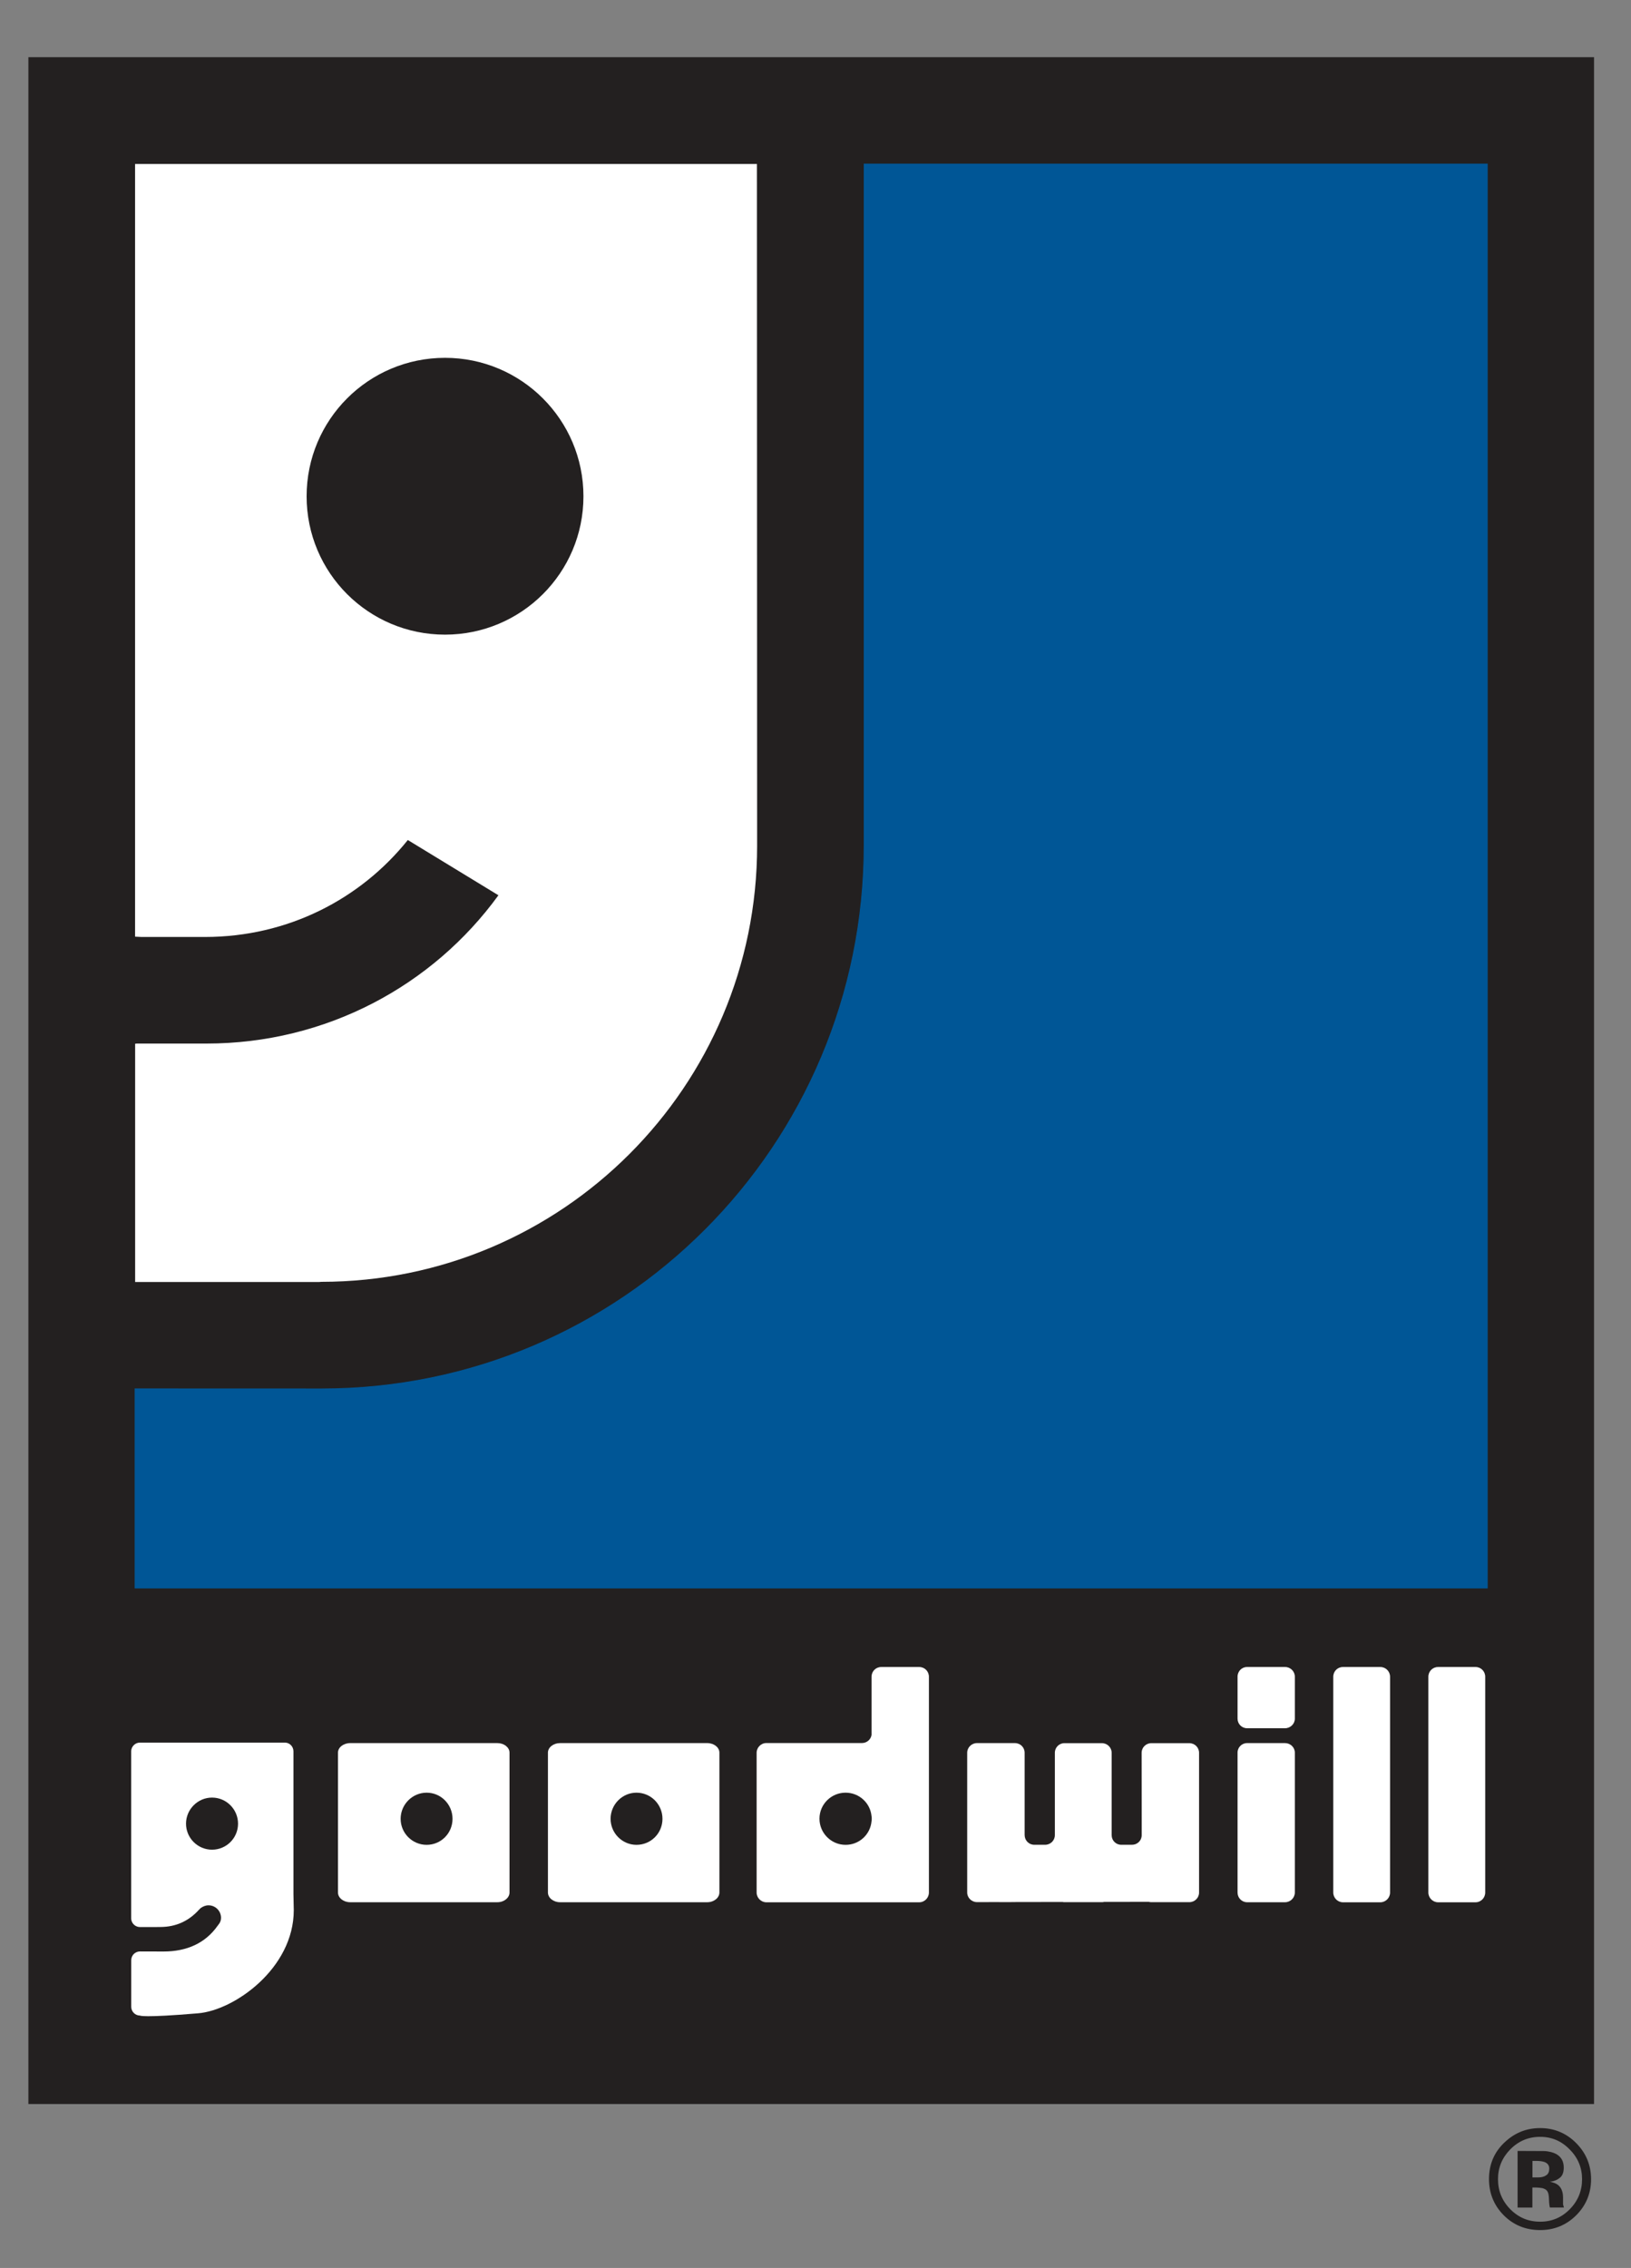
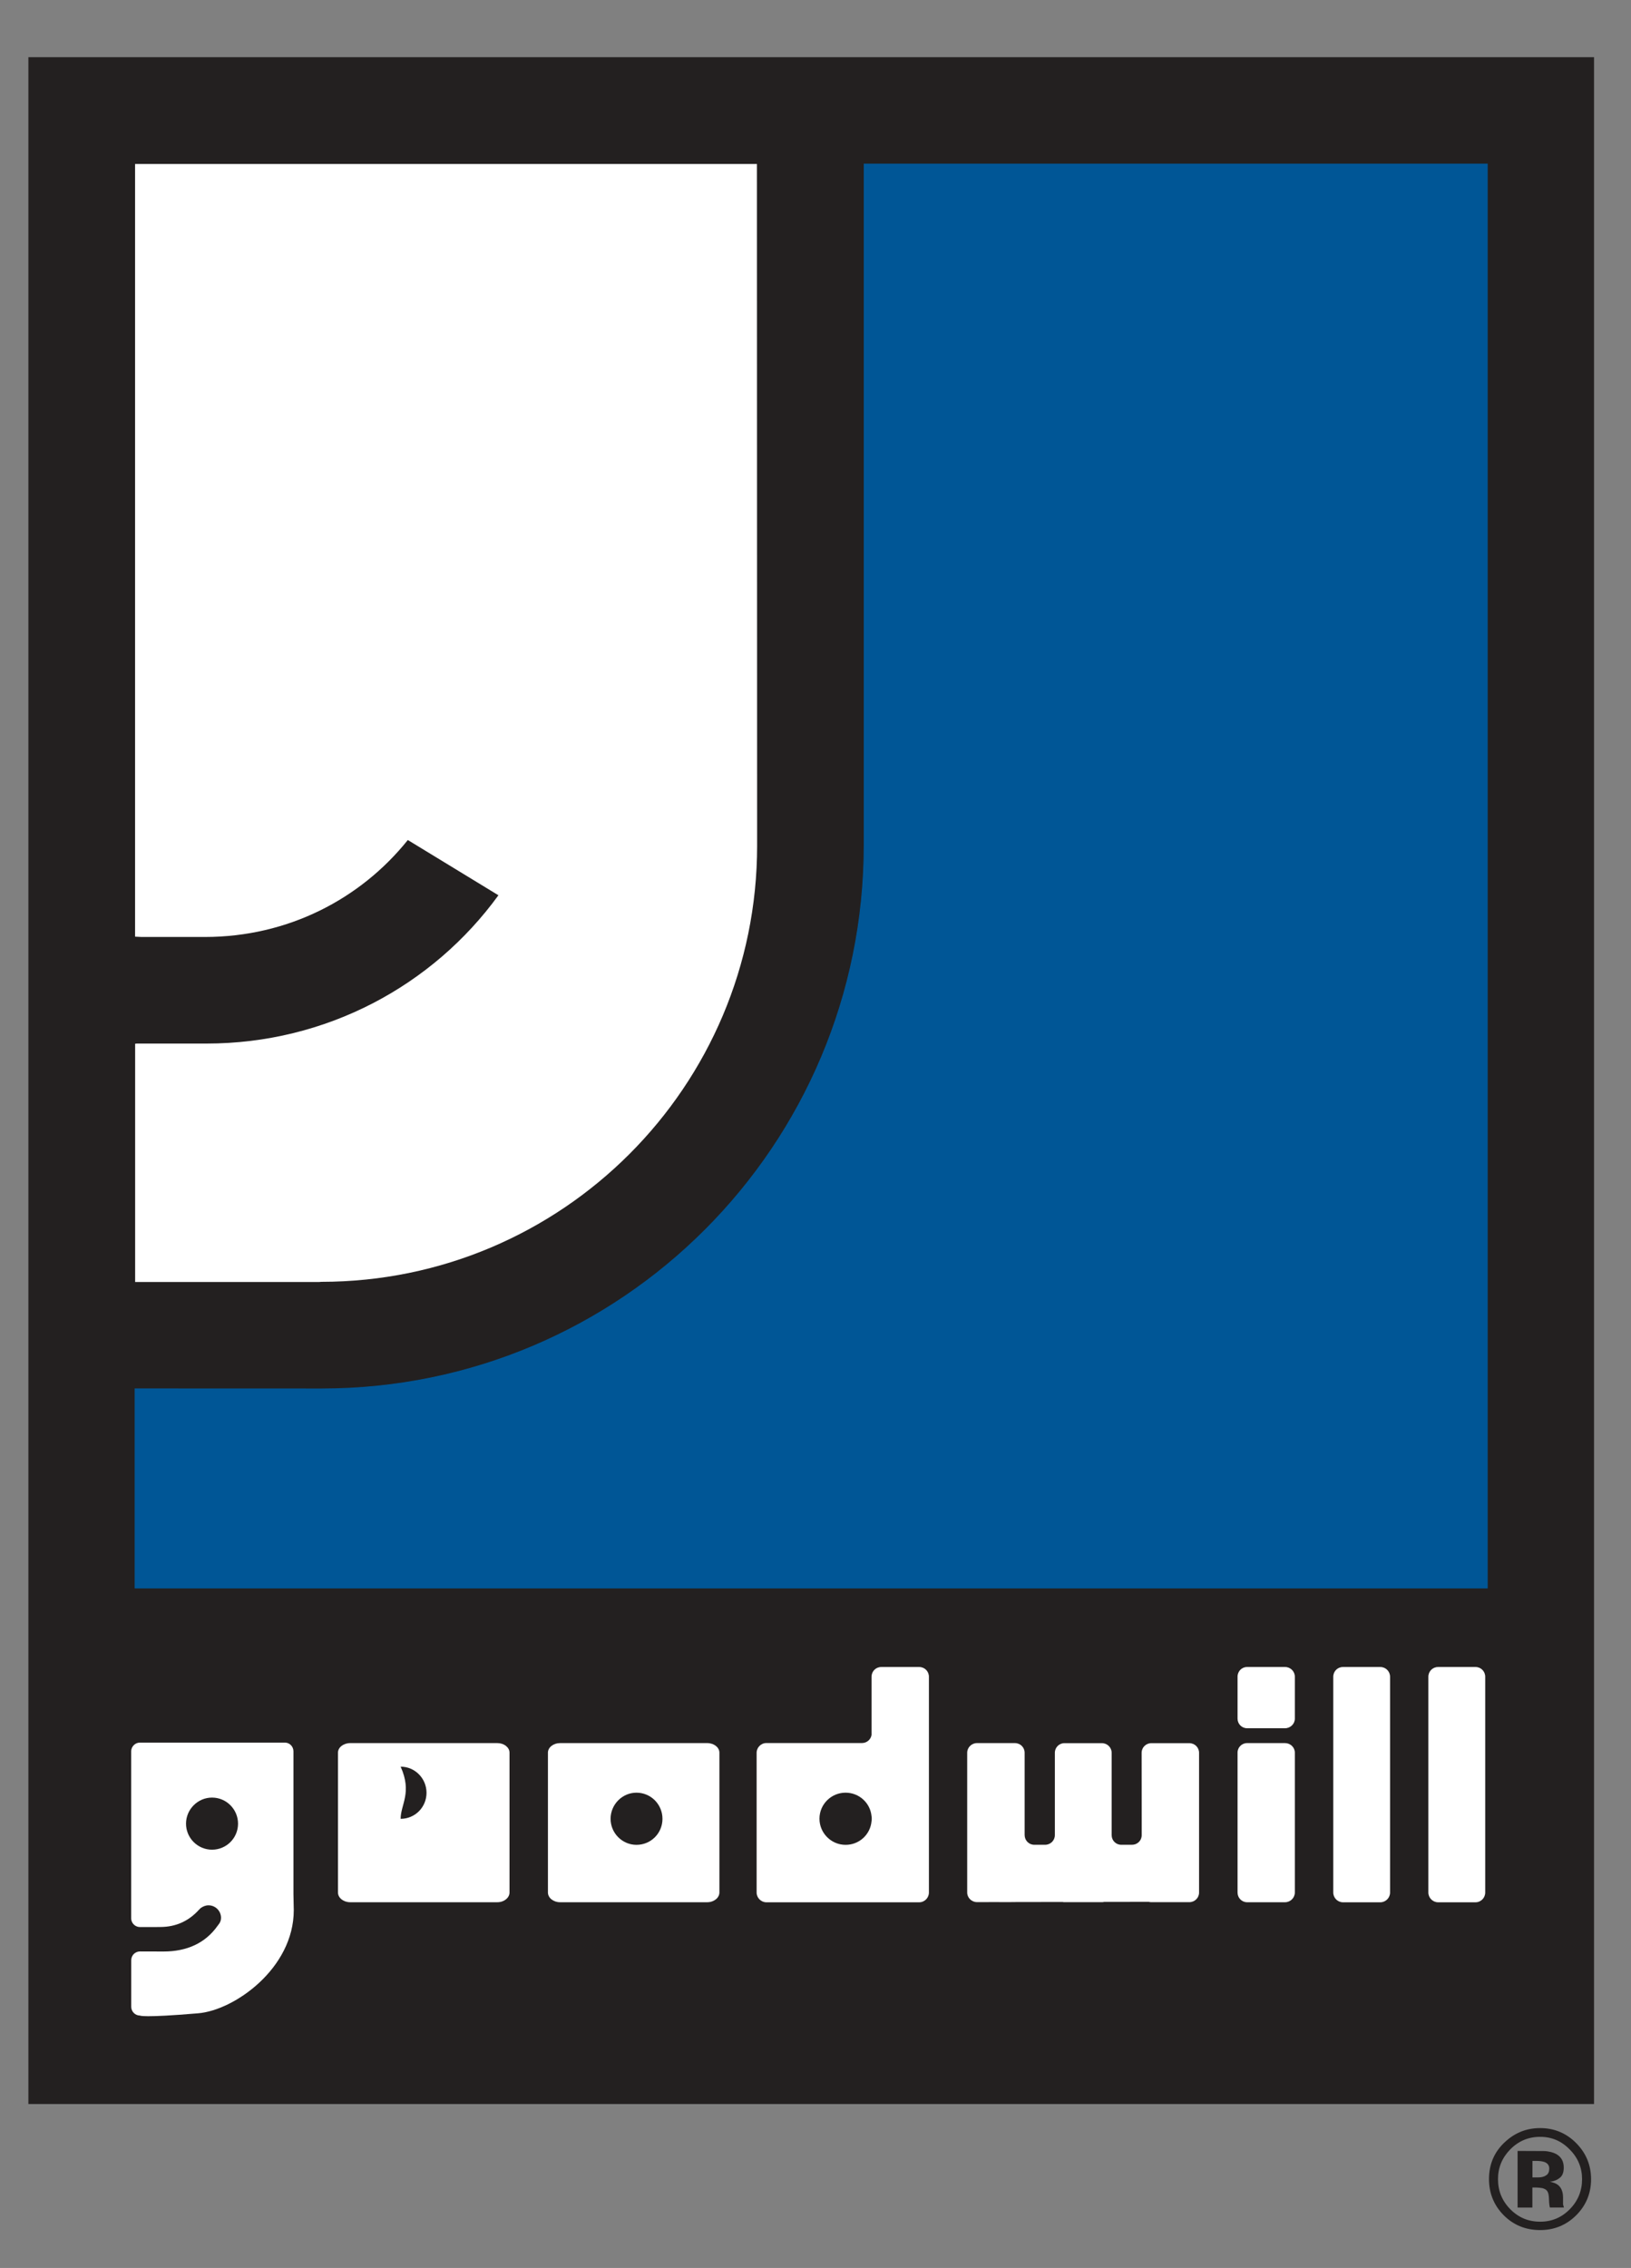
<svg xmlns="http://www.w3.org/2000/svg" version="1.1" id="Layer_1" x="0px" y="0px" width="259px" height="360px" viewBox="0 0 259 360" style="enable-background:new 0 0 259 360;" xml:space="preserve">
  <rect x="0" y="0" width="259" height="360" fill="#808080" stroke="none" />
  <style type="text/css"> .st0{fill:#232020;} .st1{fill:#005696;} .st2{fill:none;stroke:#005696;stroke-width:0.134;} .st3{fill:#FFFFFF;} </style>
  <rect x="4.51" y="9.08" class="st0" width="248.62" height="324.9" />
  <path class="st1" d="M236.18,26.04H147.9h-10.67v108.08c0.01,47.76-38.56,86.35-86.16,86.35l-29.62-0.01v11.22v20.39h214.73V26.04z" />
  <path class="st2" d="M236.18,26.04H147.9h-10.67v108.08c0.01,47.76-38.56,86.35-86.16,86.35l-29.62-0.01v11.22v20.39h214.73V26.04z" />
  <path class="st3" d="M21.45,203.5h29.2l0.36-0.03c38.21,0,69.22-31,69.22-69.23L120.2,26.03h-13.98H21.45v122.65l1.02,0.05h10.11 c13.14-0.01,24.67-6.02,32.18-15.39l14.39,8.77c-10.41,14.33-27.32,23.54-46.38,23.54H21.7l-0.24,0.03v30.86V203.5z" />
-   <path class="st0" d="M48.69,78.78c0-12.15,9.83-21.98,21.98-21.98c12.12,0,21.98,9.83,21.98,21.98c0,12.14-9.85,21.96-21.98,21.96 C58.52,100.74,48.69,90.92,48.69,78.78" />
  <path class="st0" d="M249.28,341.21c1.31,1.32,1.95,2.9,1.95,4.7c0,1.84-0.64,3.44-1.95,4.77c-1.29,1.32-2.87,1.98-4.7,1.98 c-1.87,0-3.43-0.65-4.75-1.98c-1.29-1.31-1.95-2.9-1.95-4.77c0-1.82,0.64-3.38,1.92-4.7c1.32-1.35,2.9-2.02,4.78-2.02 C246.41,339.19,247.98,339.86,249.28,341.21 M250.29,340.18c-1.57-1.59-3.51-2.38-5.71-2.38c-2.15,0-4,0.73-5.58,2.2 c-1.7,1.56-2.55,3.52-2.55,5.9c0,2.27,0.8,4.19,2.35,5.75c1.56,1.56,3.48,2.34,5.78,2.34c2.19,0,4.09-0.76,5.65-2.28 c1.61-1.58,2.43-3.51,2.43-5.81C252.65,343.67,251.87,341.77,250.29,340.18 M245.55,345.28c-0.31,0.23-0.73,0.35-1.28,0.35h-0.92 v-2.62h0.58c0.59,0,1.04,0.07,1.37,0.19c0.48,0.2,0.72,0.54,0.72,1.03C246.02,344.71,245.87,345.08,245.55,345.28 M243.35,347.23 h0.5l0.53,0.03c0.36,0.03,0.63,0.08,0.8,0.16c0.32,0.12,0.55,0.33,0.65,0.65c0.08,0.19,0.13,0.56,0.15,1.1 c0.01,0.55,0.07,0.95,0.14,1.24h2.23l-0.07-0.24c-0.04-0.11-0.05-0.19-0.07-0.28v-0.25v-0.81c0-0.9-0.27-1.58-0.8-2 c-0.29-0.23-0.71-0.4-1.28-0.51c0.63-0.07,1.14-0.28,1.56-0.62c0.43-0.33,0.63-0.88,0.63-1.63c0-1-0.41-1.71-1.2-2.15 c-0.47-0.25-1.06-0.41-1.78-0.47c-0.11-0.01-0.72-0.01-1.84-0.01c-1.11,0-1.93-0.01-2.51-0.01v8.99h2.35V347.23z" />
  <path class="st3" d="M96.96,288.71c0,2.28,1.86,4.13,4.11,4.13c2.3,0,4.13-1.84,4.13-4.13c0-2.28-1.83-4.15-4.13-4.15 C98.81,284.56,96.96,286.43,96.96,288.71 M88.93,276.69h23.39c1.06,0,1.92,0.68,1.92,1.52v22.19c0,0.85-0.87,1.55-1.92,1.55H88.93 c-1.05,0-1.92-0.69-1.92-1.55v-22.19C87.01,277.37,87.88,276.69,88.93,276.69" />
-   <path class="st3" d="M63.62,288.71c0,2.28,1.86,4.13,4.13,4.13c2.28,0,4.11-1.84,4.11-4.13c0-2.28-1.83-4.15-4.11-4.15 C65.48,284.56,63.62,286.43,63.62,288.71 M55.61,276.69h23.38c1.05,0,1.92,0.68,1.92,1.52v22.19c0,0.85-0.87,1.55-1.92,1.55H55.61 c-1.07,0-1.94-0.69-1.94-1.55v-22.19C53.67,277.37,54.54,276.69,55.61,276.69" />
+   <path class="st3" d="M63.62,288.71c2.28,0,4.11-1.84,4.11-4.13c0-2.28-1.83-4.15-4.11-4.15 C65.48,284.56,63.62,286.43,63.62,288.71 M55.61,276.69h23.38c1.05,0,1.92,0.68,1.92,1.52v22.19c0,0.85-0.87,1.55-1.92,1.55H55.61 c-1.07,0-1.94-0.69-1.94-1.55v-22.19C53.67,277.37,54.54,276.69,55.61,276.69" />
  <path class="st3" d="M33.67,285.34c-2.27,0-4.13,1.87-4.13,4.14c0,2.28,1.86,4.13,4.13,4.13c2.28,0,4.13-1.84,4.13-4.13 C37.8,287.21,35.96,285.34,33.67,285.34 M46.65,303.21c0,9.23-9.44,15.9-15.19,16.37c-8.85,0.75-9.23,0.36-9.23,0.36 c-0.76,0-1.39-0.63-1.39-1.39v-7.39c0-0.79,0.63-1.4,1.39-1.4l3.75,0.01c3.66,0,6.62-1.3,8.59-4.1c0.4-0.47,0.53-0.84,0.53-1.24 c0-1.1-0.89-1.99-1.99-1.99c-0.48,0-0.9,0.19-1.26,0.45l-0.27,0.27c-1.58,1.74-3.6,2.72-6.13,2.72l-0.97,0.01h-2.26 c-0.76,0-1.39-0.63-1.39-1.39v-26.5c0-0.76,0.63-1.39,1.39-1.39h23.02c0.76,0,1.36,0.63,1.36,1.39v22.66L46.65,303.21z" />
  <path class="st3" d="M181.29,291.5l0.01-0.2v-2.8l-0.01-10.27V291.5z M161.35,301.93l-5.17,0.01h4.99L161.35,301.93z M164.24,292.83 h1.72c0.86,0,1.55-0.68,1.55-1.53v-2.8v-10.27c0-0.85,0.68-1.53,1.51-1.53h5.96c0.84,0,1.55,0.68,1.55,1.53v10.27v2.8 c0,0.85,0.67,1.53,1.52,1.53h1.71c0.8,0,1.44-0.59,1.53-1.33v-13.27c0-0.85,0.69-1.53,1.54-1.53h6.03c0.86,0,1.55,0.68,1.55,1.53 v22.19c0,0.84-0.69,1.52-1.55,1.52h-6.03c-0.13,0-0.28-0.01-0.4-0.05l-7.1,0.01c-0.12,0.03-0.23,0.04-0.35,0.04h-5.96 c-0.08,0-0.17,0-0.27-0.03l-7.4,0.01l-5.17,0.01h-1.05c-0.83,0-1.54-0.68-1.54-1.52v-22.19c0-0.85,0.71-1.53,1.54-1.53h6.05 c0.84,0,1.53,0.68,1.53,1.53v10.27v2.8C162.72,292.16,163.4,292.83,164.24,292.83" />
  <path class="st3" d="M138.4,289.08c0.03-0.12,0.03-0.24,0.03-0.39c0-0.13,0-0.25-0.03-0.39c-0.19-2.09-1.95-3.74-4.13-3.74 c-2.27,0-4.14,1.84-4.14,4.13s1.87,4.15,4.14,4.15C136.45,292.85,138.22,291.19,138.4,289.08 M139.95,264.61h6.01 c0.87,0,1.55,0.68,1.55,1.55v34.25c0,0.84-0.68,1.55-1.55,1.55h-5.61h-0.4H121.7c-0.85,0-1.55-0.71-1.55-1.55v-22.18 c0-0.84,0.69-1.55,1.55-1.55h15.18c0.77,0,1.41-0.56,1.52-1.29v-9.23C138.4,265.29,139.08,264.61,139.95,264.61" />
  <path class="st3" d="M198.03,264.61h6.04c0.84,0,1.55,0.68,1.55,1.55v6.64c0,0.85-0.71,1.53-1.55,1.53h-6.04 c-0.84,0-1.51-0.68-1.51-1.53v-6.64C196.52,265.29,197.19,264.61,198.03,264.61" />
  <path class="st3" d="M198.03,276.69h6.04c0.84,0,1.55,0.68,1.55,1.52v22.19c0,0.85-0.71,1.55-1.55,1.55h-6.04 c-0.84,0-1.51-0.69-1.51-1.55v-22.19C196.52,277.37,197.19,276.69,198.03,276.69" />
  <path class="st3" d="M213.27,264.61h5.92c0.85,0,1.55,0.68,1.55,1.55v34.25c0,0.84-0.69,1.55-1.55,1.55h-5.92 c-0.87,0-1.55-0.71-1.55-1.55v-34.25C211.72,265.29,212.4,264.61,213.27,264.61" />
  <path class="st3" d="M228.37,264.61h5.94c0.85,0,1.54,0.68,1.54,1.55v34.25c0,0.84-0.68,1.55-1.54,1.55h-5.94 c-0.85,0-1.55-0.71-1.55-1.55v-34.25C226.82,265.29,227.51,264.61,228.37,264.61" />
</svg>